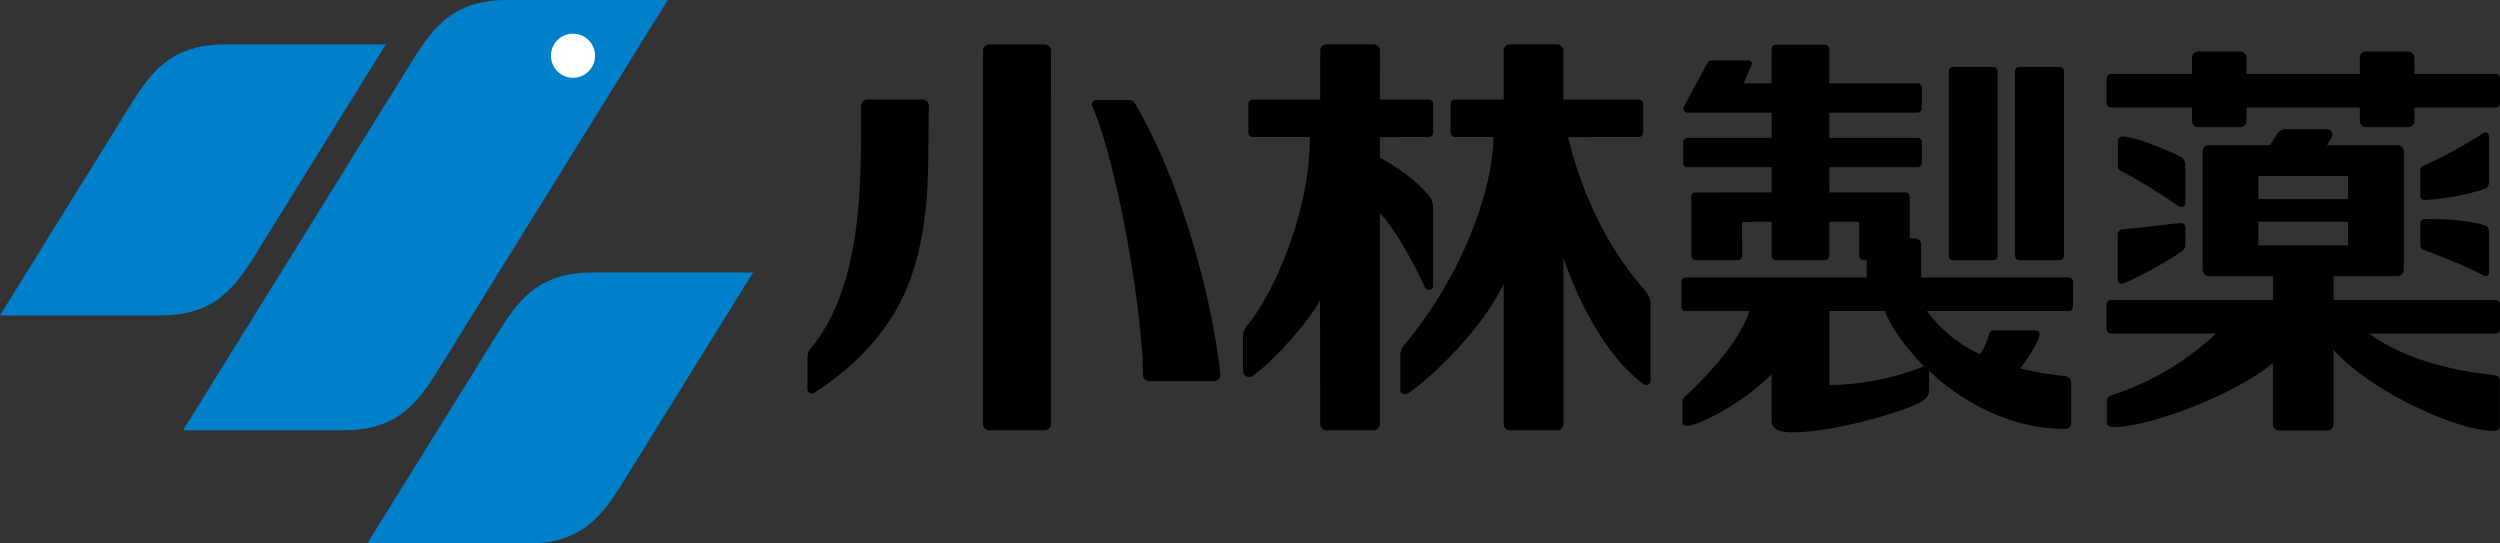
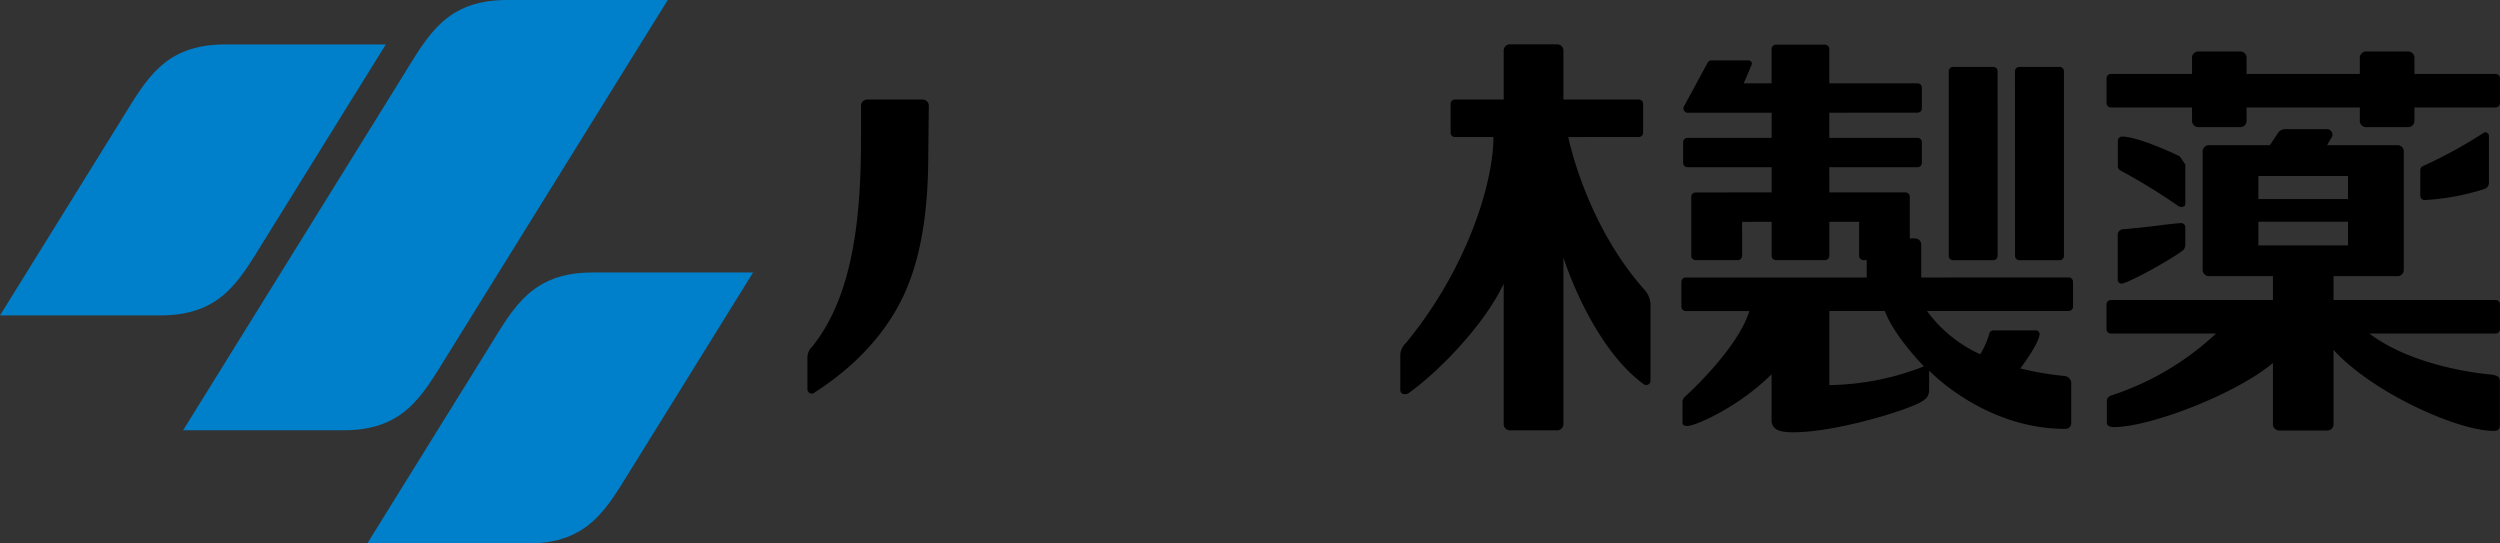
<svg xmlns="http://www.w3.org/2000/svg" width="521.58" height="113.386" viewBox="0 0 521.58 113.386">
  <rect x="0" y="0" width="521.58" height="113.386" fill="#333333" stroke="none" />
  <g>
-     <path d="M217.981,9.27h-11.6a1.293,1.293,0,0,0-1.29,1.308v77.88a1.292,1.292,0,0,0,1.29,1.31h11.6a1.285,1.285,0,0,0,1.27-1.31l.022-77.88a1.3,1.3,0,0,0-1.292-1.308" />
    <path d="M192.48,20.768H180.932a1.312,1.312,0,0,0-1.293,1.313v6.695c0,15.949-1.483,32.805-10.235,43.6a3.1,3.1,0,0,0-.95,2.272V81.21a.921.921,0,0,0,.931.907.747.747,0,0,0,.386-.1c2.855-1.939,14.221-8.957,19.635-22.4,3.739-9.282,4.27-20.031,4.27-28.054l.105-9.488a1.311,1.311,0,0,0-1.3-1.313" />
-     <path d="M236.734,21.509a1.309,1.309,0,0,0-1.112-.637h-6.954a.9.9,0,0,0-.888.9.607.607,0,0,0,.041.224c5.342,12.083,10.644,43.716,10.644,56.209a1.272,1.272,0,0,0,1.287,1.31h13.566a1.3,1.3,0,0,0,1.289-1.282c-.886-10.132-6.421-37.386-17.873-56.728" />
-     <path d="M298.106,28.581a.9.9,0,0,0,.9-.912v-6a.9.9,0,0,0-.9-.905H287.889l.01-10.2a1.3,1.3,0,0,0-1.3-1.31h-9.869a1.3,1.3,0,0,0-1.294,1.31v10.2H261.356a.905.905,0,0,0-.9.919v5.981a.9.9,0,0,0,.9.912l11.927.014c0,15.877-7.635,32.649-12.869,39.06a3.707,3.707,0,0,0-1.084,2.352l0,7.329a1.286,1.286,0,0,0,1.289,1.324,1.321,1.321,0,0,0,.845-.312c4.321-3.021,12.295-12.082,13.942-15.787l.028,25.908a1.308,1.308,0,0,0,1.294,1.316H286.6a1.305,1.305,0,0,0,1.289-1.316V44.377l.034.078c4.652,5.108,9.224,15.169,9.387,15.546a.932.932,0,0,0,.814.5.9.9,0,0,0,.881-.918V43.113a3.7,3.7,0,0,0-.927-2.321c-3.587-4.464-10.164-7.892-10.164-7.892l-.025.012V28.595Z" />
    <path d="M343.032,60.393c-12.3-13.857-15.838-31.8-15.838-31.8l14.73-.014a.893.893,0,0,0,.885-.912v-6a.89.89,0,0,0-.885-.905H326.177v-10.2a1.3,1.3,0,0,0-1.3-1.31h-9.875a1.3,1.3,0,0,0-1.285,1.31v10.2H303.536a.905.905,0,0,0-.893.919v6a.9.9,0,0,0,.893.908h8.045c0,9.7-5.6,27.644-18.26,42.966a3.651,3.651,0,0,0-1.177,2.47V81.2a.966.966,0,0,0,.245.781.937.937,0,0,0,.759.25,1.286,1.286,0,0,0,.848-.306c5.259-3.68,15.353-13.491,19.724-22.735V88.469a1.3,1.3,0,0,0,1.285,1.316h9.875a1.311,1.311,0,0,0,1.3-1.316V53.713c.039.14,5.716,18.352,16.777,26.465l-.02-.019a.847.847,0,0,0,.528.16.882.882,0,0,0,.879-.893V63.249a5.009,5.009,0,0,0-1.309-2.856" />
    <path d="M416.763,14.863a.9.9,0,0,0-.9-.9h-8.4a.891.891,0,0,0-.89.9V53.379a.9.9,0,0,0,.9.906h8.4a.9.9,0,0,0,.894-.906Z" />
    <path d="M430.607,14.863a.9.9,0,0,0-.908-.9h-8.408a.9.9,0,0,0-.9.9l.011,38.516a.894.894,0,0,0,.888.906h8.435a.9.9,0,0,0,.881-.906Z" />
    <path d="M431.609,57.882l-30.777.016V51.046a1.294,1.294,0,0,0-1.289-1.306h-1.1V41.049a.912.912,0,0,0-.9-.913H381.664l-.015-5.253h18.427a.9.9,0,0,0,.888-.911V29.666a.9.9,0,0,0-.888-.909l-18.427.013V23.515l18.427-.011a.9.9,0,0,0,.888-.9v-4.31a.9.9,0,0,0-.888-.908H381.649V10.228a.9.9,0,0,0-.9-.906H370.5a.9.9,0,0,0-.891.906v7.153H363.8c.143-.32,1.709-3.959,1.709-4.07a.77.77,0,0,0-.2-.5.666.666,0,0,0-.492-.206h-7.785a.883.883,0,0,0-.805.549l-.017.025-.008.018-4.927,9.1a1.3,1.3,0,0,0-.05.306.893.893,0,0,0,.883.916h17.514V28.77H352.057a.9.9,0,0,0-.9.9v4.31a.9.9,0,0,0,.9.907h17.561v5.253l-15.868.012a.9.9,0,0,0-.894.912V53.355a.9.9,0,0,0,.894.915h8.825a.906.906,0,0,0,.894-.915l-.013-7.07,6.162-.011v7.081a.891.891,0,0,0,.887.915h10.254a.915.915,0,0,0,.9-.915V46.274h6.211v7.081a.9.9,0,0,0,.9.915h.687V57.9H351.68a.9.9,0,0,0-.889.909v5.167a.91.91,0,0,0,.889.92h13.3C362.562,72.659,352.375,82,351.893,82.436c-.546.47-.868.841-.868,1.372v4.411a.539.539,0,0,0,.147.4,1.286,1.286,0,0,0,.858.251c1.7,0,10.7-3.942,17.579-10.79V87.5a2.279,2.279,0,0,0,.581,1.735c.622.648,1.833.956,3.907.956,8.493,0,22.475-4.185,26.262-6.1,1.563-.814,2.118-1.377,2.118-2.9V77.316s11.5,12.157,28.346,12.157a1.187,1.187,0,0,0,1.3-1.167V80.09a1.538,1.538,0,0,0-1.3-1.639A63.481,63.481,0,0,1,421.5,76.87s4.028-5.334,4.028-7.235a1.258,1.258,0,0,0-.234-.5.639.639,0,0,0-.463-.2h-8.946a.867.867,0,0,0-.871.762l-.018.02a16.334,16.334,0,0,1-1.855,4.19,28.038,28.038,0,0,1-11.111-9.026h29.578a.906.906,0,0,0,.891-.909V58.807a.916.916,0,0,0-.891-.925M381.664,80.344V64.89l11.58,0c1.936,5.262,8.152,11.544,8.152,11.544a55.786,55.786,0,0,1-19.732,3.906" />
    <path d="M520.679,15.421H503.726V12.056a1.314,1.314,0,0,0-1.3-1.315h-8.8a1.317,1.317,0,0,0-1.293,1.315v3.365H468.706V12.056a1.3,1.3,0,0,0-1.289-1.315h-8.789a1.309,1.309,0,0,0-1.3,1.315v3.365h-16.92a.916.916,0,0,0-.914.914v5.174a.916.916,0,0,0,.914.908h16.92v2.805a1.3,1.3,0,0,0,1.3,1.3h8.789a1.29,1.29,0,0,0,1.289-1.3V22.417h23.629v2.805a1.3,1.3,0,0,0,1.293,1.3h8.8a1.3,1.3,0,0,0,1.3-1.3V22.417h16.953a.915.915,0,0,0,.9-.908V16.327a.913.913,0,0,0-.9-.906" />
    <path d="M521.58,68.678V63.5a.909.909,0,0,0-.9-.909H486.853V57.616h13.37a1.3,1.3,0,0,0,1.279-1.321V31.607a1.289,1.289,0,0,0-1.279-1.316H485.508l.842-1.472a1.089,1.089,0,0,0,.269-.74,1.134,1.134,0,0,0-1.147-1.134h-8.8a1.81,1.81,0,0,0-1.458.865l-1.641,2.481H460.845a1.316,1.316,0,0,0-1.306,1.316V56.295a1.323,1.323,0,0,0,1.306,1.321h13.362v4.978H440.4a.909.909,0,0,0-.913.909v5.175a.909.909,0,0,0,.913.91h21.963l-.1.065a58.38,58.38,0,0,1-21.585,12.783c-.4.122-1.113.419-1.113,1.18v4.672c0,.493.6.816,1.451.816,7.577,0,25.483-6.895,33.188-13.372V88.5a1.309,1.309,0,0,0,1.3,1.318h10.055a1.3,1.3,0,0,0,1.29-1.318V73c8.191,8.978,25.945,16.9,33.418,16.9,1.164,0,1.283-.648,1.283-1.137V80.053c0-1.259,0-1.6-1.7-1.9,0,0-15.551-1.086-25.437-8.5l-.031-.065,26.288,0a.9.9,0,0,0,.9-.9m-50.4-31.97h18.7v4.82h-18.7Zm0,9.537h18.7v4.948h-18.7Z" />
    <path d="M518.533,27.61s-.153-.046-.4.136a97.95,97.95,0,0,1-12.549,6.869.959.959,0,0,0-.633.853v5.367a.9.9,0,0,0,.9.9,49.291,49.291,0,0,0,12.443-2.3,1.364,1.364,0,0,0,.978-1.283V28.345a.744.744,0,0,0-.742-.735" />
-     <path d="M518.3,46.97c-4.868-1.453-12.442-1.271-12.442-1.271a.907.907,0,0,0-.9.9v4.6a.963.963,0,0,0,.661.9c11.655,4.392,12.348,5.532,12.972,5.532a.7.7,0,0,0,.692-.705V48.234a1.335,1.335,0,0,0-.979-1.264" />
    <path d="M442.727,28.494" />
-     <path d="M454.758,32.61c-2.963-1.427-9.172-4.116-12.031-4.116a.893.893,0,0,0-.878.907v5.337a1.016,1.016,0,0,0,.634.883,126.5,126.5,0,0,1,12.011,7.384,1.545,1.545,0,0,0,.576.173c.547,0,.856-.24.856-.67V34.334a1.855,1.855,0,0,0-1.168-1.724" />
+     <path d="M454.758,32.61c-2.963-1.427-9.172-4.116-12.031-4.116a.893.893,0,0,0-.878.907v5.337a1.016,1.016,0,0,0,.634.883,126.5,126.5,0,0,1,12.011,7.384,1.545,1.545,0,0,0,.576.173c.547,0,.856-.24.856-.67V34.334" />
    <path d="M455.029,46.538c-3.3.25-6.733.872-12.277,1.3a1.192,1.192,0,0,0-.928,1.255v9.24a.8.8,0,0,0,.77.84c1.216,0,9.627-4.592,12.609-6.762a1.586,1.586,0,0,0,.722-1.315V47.424a.865.865,0,0,0-.9-.886" />
    <path d="M123.634,56.85C110.953,56.85,107.2,64.086,102,72.5L76.623,113.386h33.489c12.679,0,16.431-7.231,21.647-15.646l25.356-40.89Z" fill="#0080cb" />
    <path d="M55.124,50.157,80.486,9.27H47c-12.67,0-16.425,7.235-21.641,15.639L0,65.8H33.479c12.677,0,16.431-7.243,21.645-15.646" fill="#0080cb" />
    <path d="M93.325,74.123,139.316,0h-33.5C93.157,0,89.394,7.223,84.188,15.638L38.2,89.768H71.683c12.672,0,16.411-7.233,21.642-15.645" fill="#0080cb" />
-     <path d="M119.549,7.028a4.6,4.6,0,1,1-4.6,4.591,4.6,4.6,0,0,1,4.6-4.591" fill="#fff" />
  </g>
</svg>